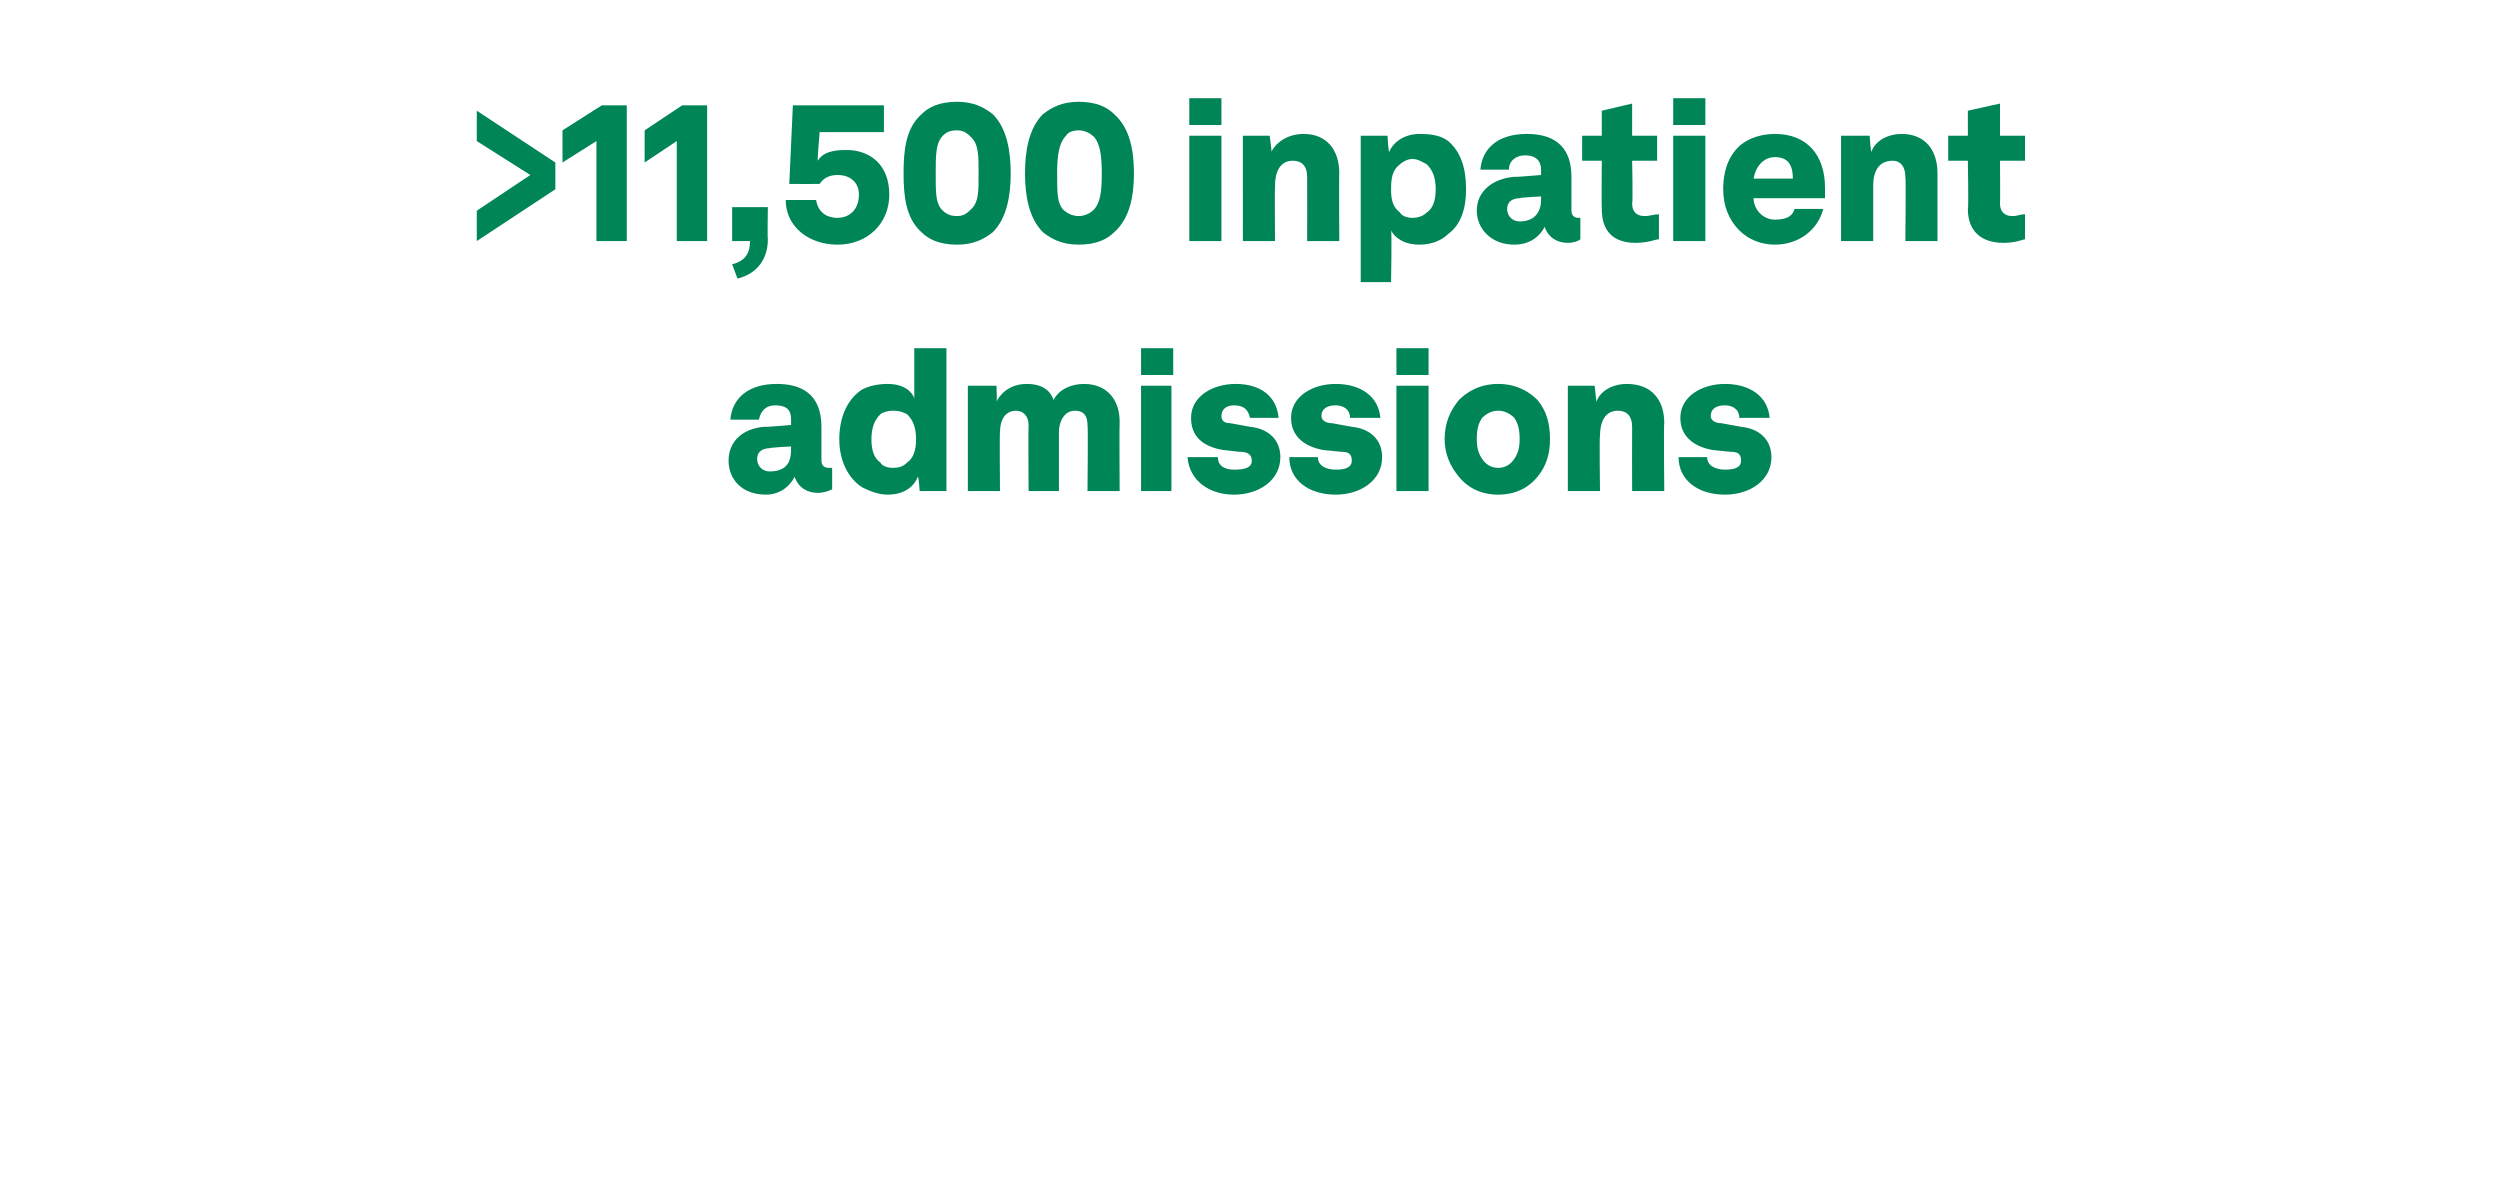
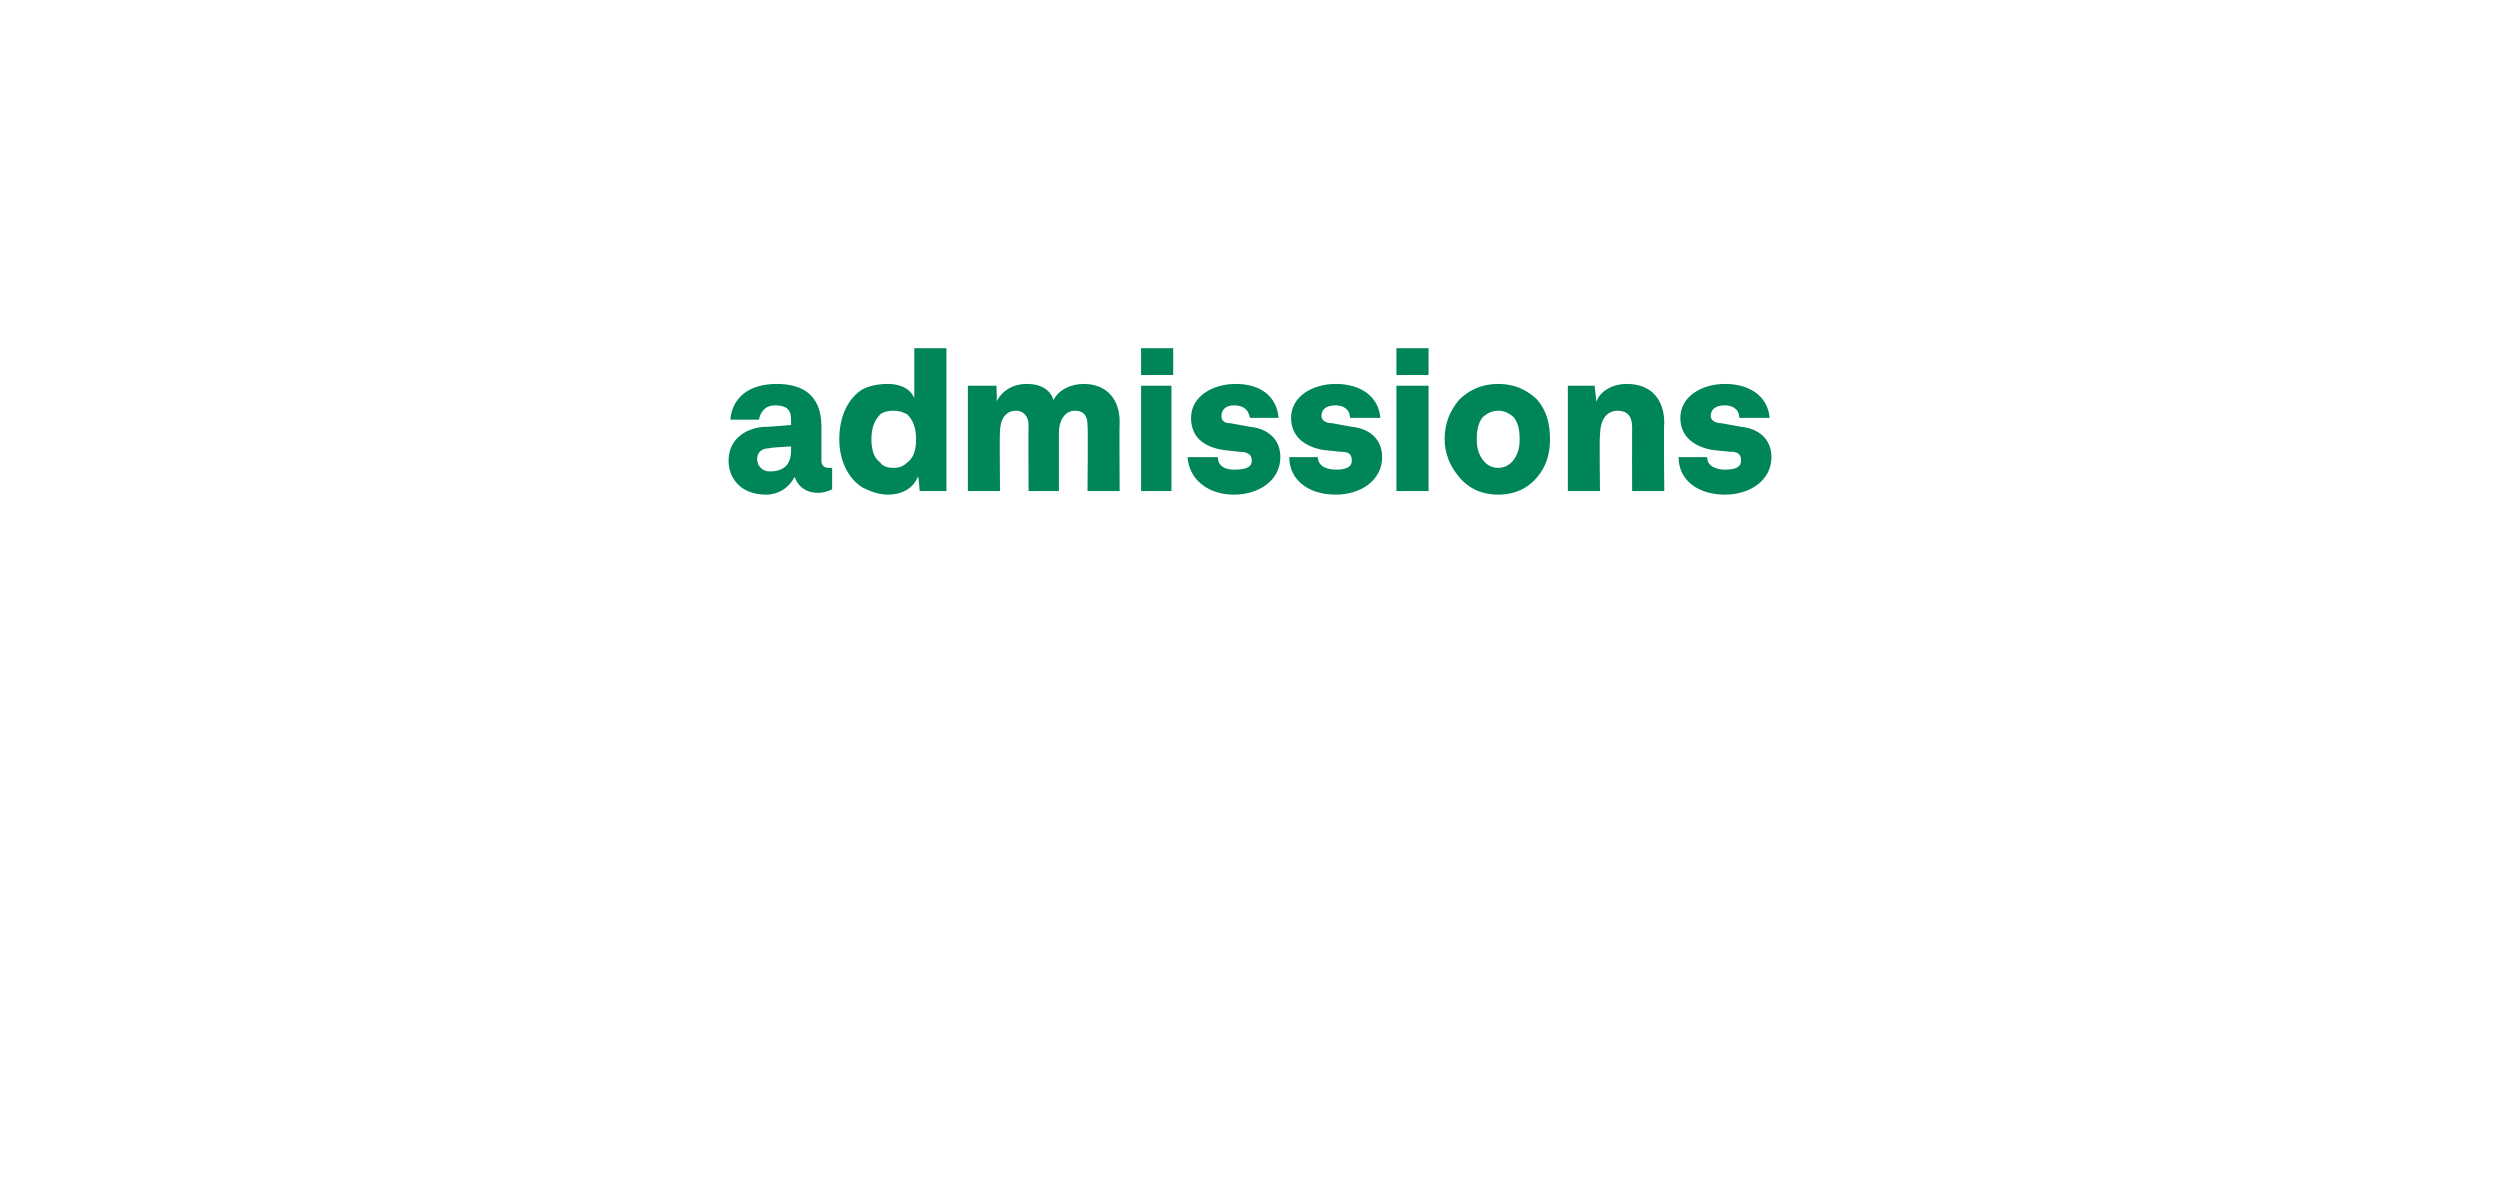
<svg xmlns="http://www.w3.org/2000/svg" version="1.1" width="140px" height="66.7px" viewBox="0 -3 140 66.7" style="top:-3px">
  <desc>11,500 inpatient admissions</desc>
  <defs />
  <g id="Polygon51389">
    <path d="m40.8 22.8c0-1.1.8-1.8 2-1.9c.02.03 1.5-.1 1.5-.1v-.3c0-.4-.1-.8-.9-.8c-.5 0-.8.3-.9.8h-1.6c.1-1.2 1-2 2.6-2c1.3 0 2.5.5 2.5 2.4v1.9c0 .3.2.4.4.4h.2v1.2c-.2.1-.5.2-.8.2c-.6 0-1.1-.3-1.3-.9c-.3.6-.9 1-1.6 1c-1.4 0-2.1-.9-2.1-1.9zm3.5-.6v-.2s-1.19.06-1.2.1c-.4 0-.7.2-.7.6c0 .4.3.7.7.7c1 0 1.2-.6 1.2-1.2zm4 2.1c-.8-.5-1.3-1.5-1.3-2.7c0-1.3.5-2.3 1.3-2.8c.4-.2.9-.3 1.4-.3c1 0 1.4.5 1.5.8v-2.8h1.8v8h-1.5s-.05-.84-.1-.8c-.2.5-.7 1-1.7 1c-.5 0-1-.2-1.4-.4zm2.5-1.4c.3-.2.5-.6.5-1.3c0-.7-.2-1.1-.5-1.4c-.2-.1-.4-.2-.8-.2c-.3 0-.6.1-.7.2c-.3.3-.5.7-.5 1.4c0 .7.2 1.1.5 1.3c.1.2.4.3.7.3c.4 0 .6-.1.8-.3zm3.4-4.3h1.6s.05.89 0 .9c.3-.6.9-1 1.7-1c1.1 0 1.4.6 1.5.9c.3-.6 1-.9 1.7-.9c1.3 0 2 .9 2 2.1c-.02.01 0 3.9 0 3.9h-1.8s.04-3.66 0-3.7c0-.5-.2-.8-.7-.8c-.6 0-.9.6-.9 1.2v3.3h-1.7s-.02-3.66 0-3.7c0-.5-.3-.8-.7-.8c-.6 0-.9.5-.9 1.2c-.03-.04 0 3.3 0 3.3h-1.8v-5.9zm11.4 0v5.9h-1.7v-5.9h1.7zm.1-2.1v1.5h-1.8v-1.5h1.8zm3.4 8.2c-1.4 0-2.5-.8-2.6-2.1h1.7c0 .5.4.7.9.7c.6 0 1-.1 1-.5c0-.4-.3-.5-.7-.5l-.9-.1c-1.2-.2-1.8-.8-1.8-1.8c0-1.2 1.2-1.9 2.5-1.9c1.4 0 2.3.7 2.4 1.9H70c-.1-.5-.4-.7-.9-.7c-.4 0-.7.2-.7.6c0 .2.1.4.5.4l1.1.2c1 .1 1.7.7 1.7 1.7c0 1.3-1.2 2.1-2.6 2.1zm5.7 0c-1.5 0-2.6-.8-2.6-2.1h1.6c0 .5.5.7 1 .7c.5 0 .9-.1.9-.5c0-.4-.2-.5-.6-.5l-1-.1c-1.1-.2-1.8-.8-1.8-1.8c0-1.2 1.2-1.9 2.5-1.9c1.4 0 2.4.7 2.5 1.9h-1.7c0-.5-.4-.7-.8-.7c-.5 0-.8.2-.8.6c0 .2.2.4.6.4l1.1.2c1 .1 1.7.7 1.7 1.7c0 1.3-1.2 2.1-2.6 2.1zm5.2-6.1v5.9h-1.8v-5.9h1.8zm0-2.1v1.5h-1.8v-1.5h1.8zm1.7 7.2c-.5-.6-.8-1.3-.8-2.1c0-.9.3-1.6.8-2.2c.4-.4 1.1-.9 2.2-.9c1.1 0 1.8.5 2.2.9c.5.6.7 1.3.7 2.2c0 .8-.2 1.5-.7 2.1c-.4.5-1.1 1-2.2 1c-1.1 0-1.8-.5-2.2-1zm3.1-1c.2-.3.3-.6.3-1.1c0-.6-.1-.9-.3-1.2c-.2-.2-.5-.4-.9-.4c-.4 0-.7.2-.9.4c-.2.3-.3.6-.3 1.2c0 .5.1.8.3 1.1c.2.3.5.5.9.5c.4 0 .7-.2.9-.5zm3-4.1h1.5l.1.9c.2-.6.9-1 1.7-1c1.4 0 2.1.9 2.1 2.2c-.04-.03 0 3.8 0 3.8h-1.8s-.01-3.59 0-3.6c0-.6-.3-.9-.8-.9c-.7 0-1 .6-1 1.4c-.04.01 0 3.1 0 3.1h-1.8v-5.9zm8.8 6.1c-1.5 0-2.6-.8-2.6-2.1h1.6c0 .5.5.7 1 .7c.5 0 .9-.1.9-.5c0-.4-.2-.5-.6-.5l-1-.1c-1.1-.2-1.8-.8-1.8-1.8c0-1.2 1.2-1.9 2.5-1.9c1.4 0 2.4.7 2.5 1.9h-1.7c0-.5-.4-.7-.8-.7c-.5 0-.8.2-.8.6c0 .2.2.4.6.4l1.1.2c1 .1 1.7.7 1.7 1.7c0 1.3-1.2 2.1-2.6 2.1z" stroke="none" fill="#008556" />
  </g>
  <g id="Polygon51388">
-     <path d="m29.7 6.8l-3-1.9V3.2l4.4 2.9v1.5l-4.4 2.9V8.8l3-2zm1.8-.7V4.3l2.2-1.4h1.4v7.6h-1.7V4.9l-1.9 1.2zm4.6 0V4.3l2.1-1.4h1.4v7.6h-1.7V4.9l-1.8 1.2zm4.9 5.7c.8-.2 1-.7 1-1.3h-1V8.6h2s-.03 1.75 0 1.8c0 1-.5 1.9-1.7 2.2l-.3-.8zm3-3.6h1.7c.1.6.5 1 1.2 1c.7 0 1.2-.5 1.2-1.3c0-.7-.5-1.1-1.2-1.1c-.5 0-.8.2-1 .5c-.04.01-1.7 0-1.7 0l.2-4.4h5.1v1.5h-3.6s-.14 1.59-.1 1.6c.3-.5.9-.6 1.6-.6c1.3 0 2.4.8 2.4 2.5c0 1.6-1.2 2.8-2.9 2.8c-1.6 0-2.9-1-2.9-2.5zm7.6 1.8c-.9-.8-1-2.1-1-3.3c0-1.2.1-2.5 1-3.3c.4-.4 1-.7 2-.7c.9 0 1.5.3 2 .7c.8.8 1 2.1 1 3.3c0 1.2-.2 2.5-1 3.3c-.5.4-1.1.7-2 .7c-1 0-1.6-.3-2-.7zm2.8-1.3c.4-.4.4-.9.4-2c0-1 0-1.6-.4-2c-.2-.2-.4-.4-.8-.4c-.4 0-.6.1-.8.3c-.4.4-.4 1.1-.4 2.1c0 1.1 0 1.6.3 2c.2.2.4.4.9.4c.4 0 .6-.2.8-.4zm4 1.3c-.8-.8-1-2.1-1-3.3c0-1.2.2-2.5 1-3.3c.5-.4 1.1-.7 2-.7c1 0 1.6.3 2 .7c.9.8 1.1 2.1 1.1 3.3c0 1.2-.2 2.5-1.1 3.3c-.4.4-1 .7-2 .7c-.9 0-1.5-.3-2-.7zm2.9-1.3c.3-.4.4-.9.4-2c0-1-.1-1.6-.4-2c-.2-.2-.5-.4-.9-.4c-.3 0-.6.1-.7.3c-.4.4-.5 1.1-.5 2.1c0 1.1 0 1.6.3 2c.2.2.5.4.9.4c.4 0 .7-.2.9-.4zm7.1-4.1v5.9h-1.8V4.6h1.8zm0-2.1v1.5h-1.8V2.5h1.8zm1.2 2.1h1.5s.13.9.1.9c.3-.6 1-1 1.8-1c1.3 0 2 .9 2 2.2c-.02-.03 0 3.8 0 3.8h-1.8s.01-3.59 0-3.6c0-.6-.3-.9-.8-.9c-.7 0-1 .6-1 1.4c-.02.01 0 3.1 0 3.1h-1.8V4.6zm6.6 0h1.5s.05.93.1.9c.2-.5.8-1 1.7-1c.7 0 1.2.1 1.6.4c.7.6 1 1.5 1 2.7c0 1.1-.3 2-1 2.5c-.4.4-1 .6-1.6.6c-.9 0-1.4-.4-1.6-.8c.05.02 0 2.9 0 2.9h-1.7V4.6zm2.9 4.6c.3 0 .6-.1.8-.3c.3-.2.5-.6.5-1.3c0-.7-.2-1.1-.5-1.4c-.2-.1-.5-.3-.8-.3c-.3 0-.6.2-.7.3c-.4.3-.5.7-.5 1.4c0 .6.1 1 .5 1.3c.1.2.4.3.7.3zm3.6-.4c0-1.1.9-1.8 2.1-1.9c.01.03 1.5-.1 1.5-.1v-.3c0-.4-.2-.8-.9-.8c-.5 0-.9.3-.9.8h-1.6c.1-1.2 1-2 2.6-2c1.3 0 2.5.5 2.5 2.4v1.9c0 .3.2.4.4.4h.1v1.2c-.1.1-.4.2-.7.2c-.6 0-1.1-.3-1.3-.9c-.3.6-.9 1-1.7 1c-1.3 0-2.1-.9-2.1-1.9zm3.6-.6v-.2s-1.2.06-1.2.1c-.4 0-.7.2-.7.6c0 .4.3.7.7.7c.9 0 1.2-.6 1.2-1.2zm3.4.5c-.02.01 0-2.7 0-2.7h-1.1V4.6h1.1V3.2l1.7-.4v1.8h1.4v1.4h-1.4s.05 2.36 0 2.4c0 .4.2.7.7.7c.3 0 .5-.1.8-.1v1.4c-.2 0-.6.2-1.3.2c-1.3 0-1.9-.7-1.9-1.9zm5.8-4.1v5.9h-1.8V4.6h1.8zm0-2.1v1.5h-1.8V2.5h1.8zm1.9 7.4c-.6-.6-.9-1.4-.9-2.3c0-1.2.4-2 1-2.5c.5-.4 1.2-.6 1.9-.6c1.8 0 2.8 1.2 2.8 3v.6h-4c0 .6.5 1.2 1.2 1.2c.8 0 1-.3 1.1-.6h1.6c-.3 1.2-1.4 2-2.7 2c-.8 0-1.5-.3-2-.8zm3-2.9c0-.8-.3-1.2-1-1.2c-.7 0-1.1.6-1.2 1.2h2.2zm2.7-2.4h1.6s.06.9.1.9c.2-.6.9-1 1.7-1c1.3 0 2 .9 2 2.2v3.8h-1.8s.04-3.59 0-3.6c0-.6-.3-.9-.7-.9c-.8 0-1.1.6-1.1 1.4v3.1h-1.8V4.6zm7.1 4.1c.05.01 0-2.7 0-2.7h-1.1V4.6h1.1V3.2l1.8-.4v1.8h1.4v1.4H112s.02 2.36 0 2.4c0 .4.2.7.7.7c.3 0 .4-.1.7-.1v1.4c-.1 0-.5.2-1.2.2c-1.3 0-2-.7-2-1.9z" stroke="none" fill="#008556" />
-   </g>
+     </g>
</svg>